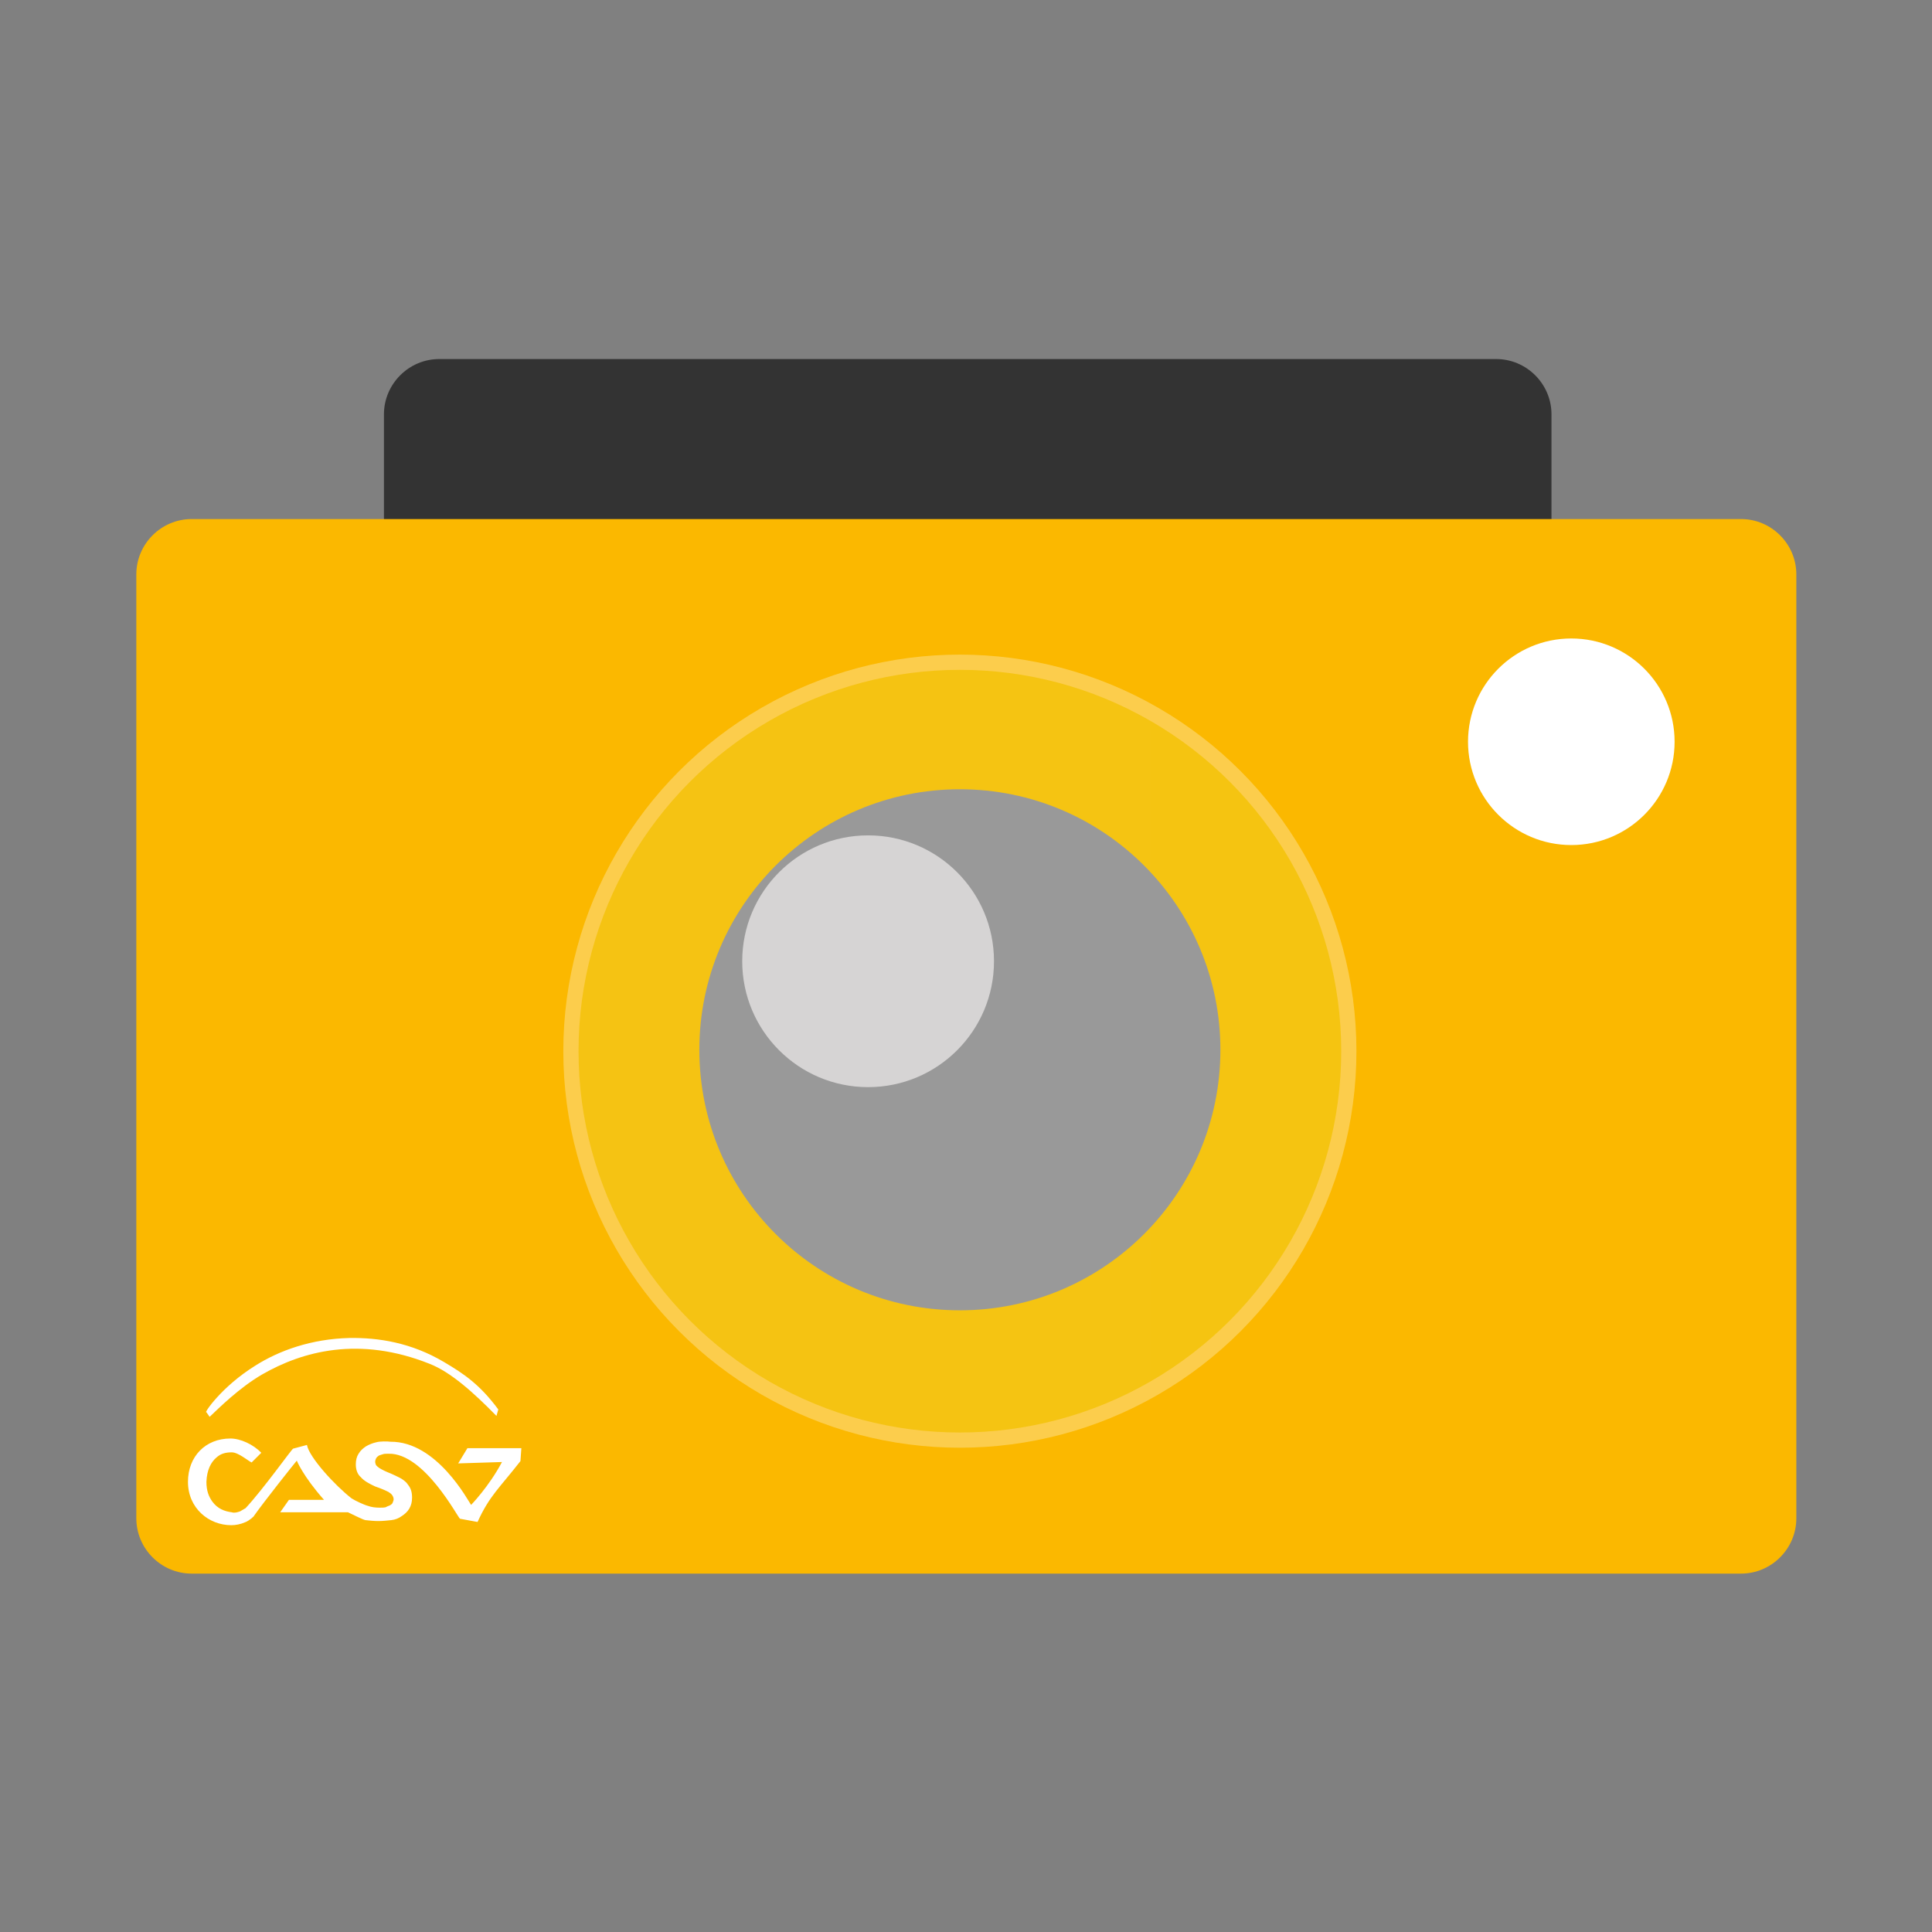
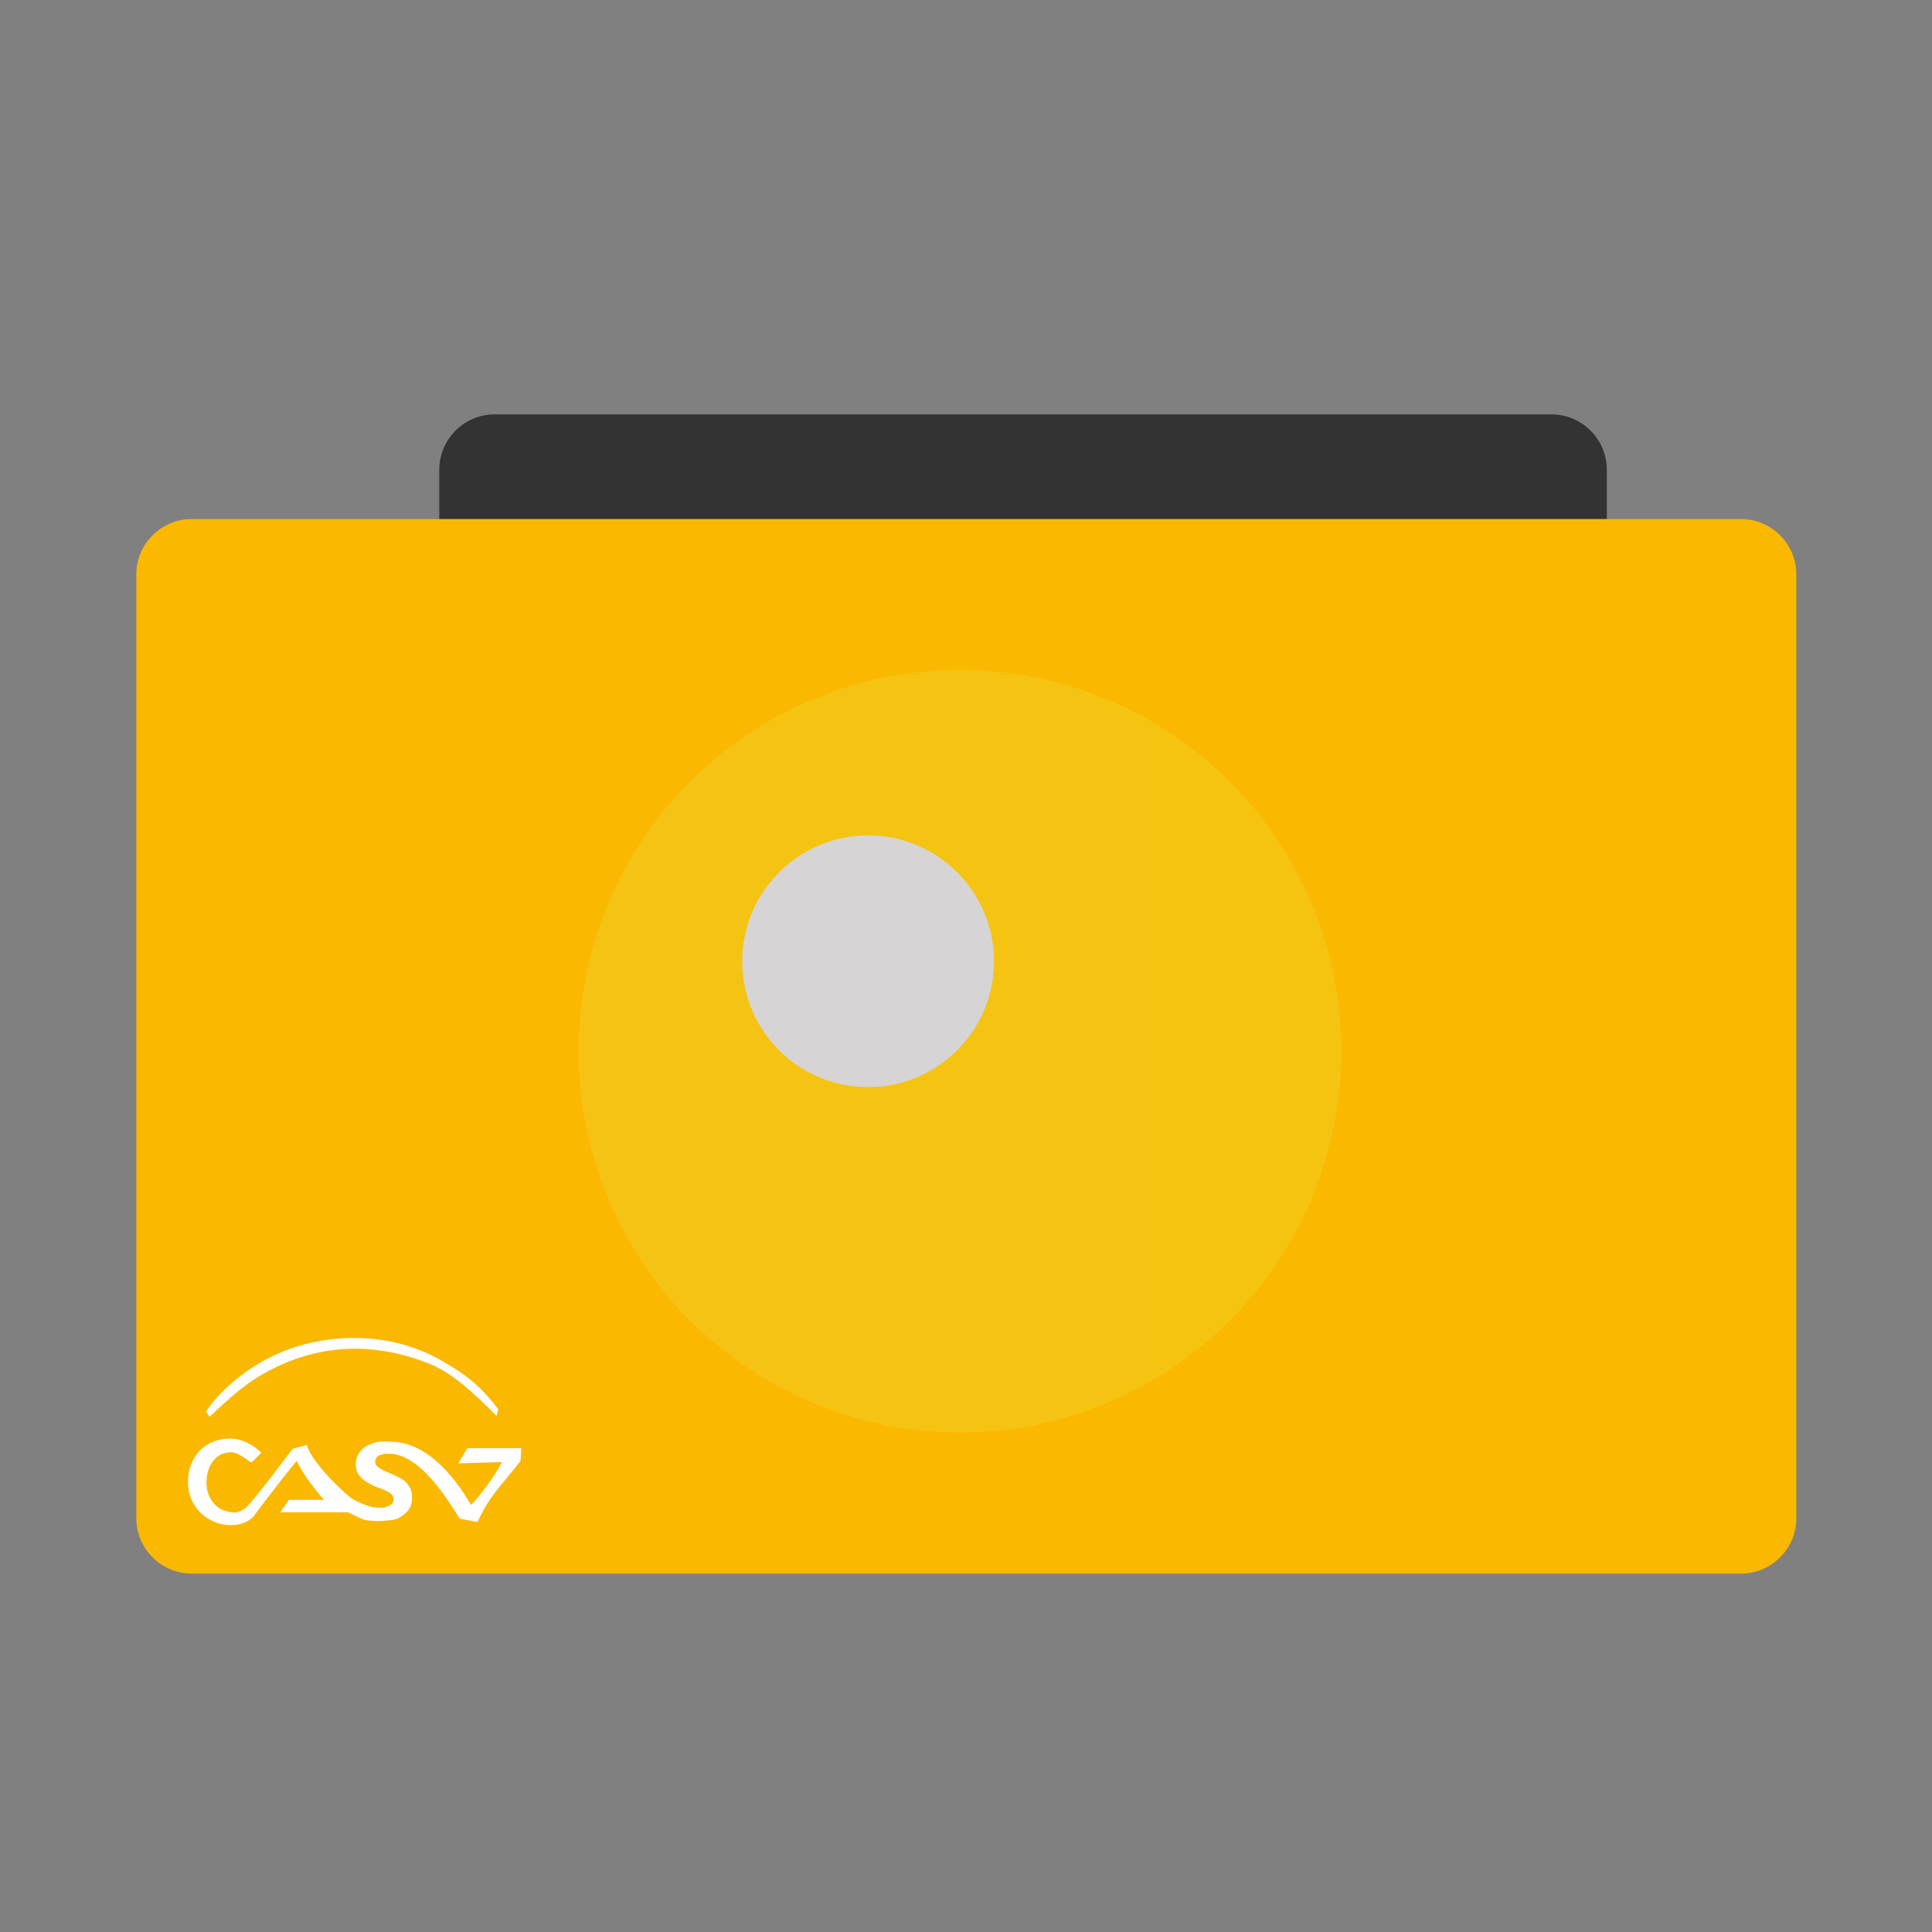
<svg xmlns="http://www.w3.org/2000/svg" xmlns:xlink="http://www.w3.org/1999/xlink" version="1.1" id="Calque_1" x="0px" y="0px" viewBox="0 0 512 512" style="enable-background:new 0 0 512 512;" xml:space="preserve">
  <rect x="0" y="0" width="512" height="512" fill="#808080" stroke="none" />
  <style type="text/css">
	.st0{fill:#333333;}
	.st1{fill:#FBB800;}
	.st2{opacity:0.3;fill:#FFFFFF;}
	.st3{fill:url(#SVGID_1_);}
	.st4{fill:#999999;}
	.st5{fill:#D6D4D4;}
	.st6{fill:#FFFFFF;}
	.st7{clip-path:url(#SVGID_00000080200836308913182950000007131593242766828728_);}
</style>
  <symbol id="ico" viewBox="-180 -131.7 360 263.4">
    <g>
-       <path class="st0" d="M126.9-85c0-6.6-5.4-12-12-12h-229.2c-6.6,0-12,5.4-12,12v204.7c0,6.6,5.4,12,12,12h229.2c6.6,0,12-5.4,12-12    V-85z" />
+       <path class="st0" d="M126.9-85c0-6.6-5.4-12-12-12h-229.2v204.7c0,6.6,5.4,12,12,12h229.2c6.6,0,12-5.4,12-12    V-85z" />
    </g>
    <g>
      <path class="st1" d="M180-119.7c0-6.6-5.4-12-12-12h-336c-6.6,0-12,5.4-12,12V85c0,6.6,5.4,12,12,12h336c6.6,0,12-5.4,12-12    V-119.7z" />
    </g>
-     <circle class="st2" cx="-1.4" cy="-18.4" r="86" />
    <linearGradient id="SVGID_1_" gradientUnits="userSpaceOnUse" x1="-444.04" y1="-281.73" x2="-278.68" y2="-281.73" gradientTransform="matrix(1 0 0 1 360 263.36)">
      <stop offset="0" style="stop-color:#F5C313" />
      <stop offset="1" style="stop-color:#F5C411" />
    </linearGradient>
    <circle class="st3" cx="-1.4" cy="-18.4" r="82.7" />
-     <circle class="st4" cx="-1.4" cy="-18.1" r="56.5" />
    <circle class="st5" cx="-21.3" cy="1.1" r="27.3" />
-     <circle class="st6" cx="131.2" cy="48.7" r="22.4" />
    <path class="st6" d="M-164.1-97.7c1.9,1.8,6.4,6.3,11.4,9.2c8.7,5,21,8.4,36.3,2.3c4.6-1.8,9.5-6.2,14.5-11.3l0.4,1.4   c-4,5.4-7.4,7.7-11.8,10.3c-7.1,4.2-14.2,5.3-20.5,5.2c-8.2-0.2-15.2-2.7-20.4-6c-7.4-4.6-11.3-10.5-10.6-10.1L-164.1-97.7z" />
    <path class="st6" d="M-96.5-104.5h-11.7l-2-3.3l9.5,0.3c-2.8-5.3-6.7-9.3-6.7-9.3c-0.6,0.8-7.4,13.8-17.5,13.7l0,0   c-0.6,0.1-2.3,0.1-3-0.1c-0.9-0.2-1.6-0.5-2.3-0.9c-0.6-0.4-1.2-0.9-1.6-1.6c-0.4-0.6-0.6-1.4-0.6-2.3c0-1.1,0.3-2.1,1.1-2.8   c0.7-0.8,1.8-1.4,3.1-2c0.6-0.2,1.1-0.4,1.6-0.6c0.5-0.2,0.9-0.4,1.3-0.6c0.3-0.2,0.6-0.4,0.8-0.7s0.3-0.6,0.3-0.9   c0-0.2-0.1-0.4-0.2-0.7s-0.3-0.4-0.6-0.6c-0.2-0.1-0.6-0.2-0.9-0.4c-0.4-0.1-0.8-0.1-1.3-0.1c-0.9,0-1.8,0.1-2.6,0.4   c-0.8,0.2-2.7,1.1-3.5,1.6c-3.6,2.8-9.2,8.9-9.7,11.6l-3-0.8c-0.3-0.1-6.4-8.7-10.3-12.9c-0.4-0.2-0.8-0.5-1.2-0.7   c-0.6-0.2-1.2-0.4-1.8-0.2c-1.6,0.2-3.1,0.8-4.2,2.3c-0.8,1.1-1.3,2.4-1.3,4.3c0.1,2.6,1,4.3,2.2,5.3c0.9,0.8,1.9,1.1,3.3,1.1   s3.5-1.8,4.3-2.2l2.1,2.1c-1.7,1.8-4.5,3.1-6.7,3.1c-5.4,0-9.2-3.9-9.2-9.4c0-5.7,4.5-9.4,9.4-9.4c0.9,0,2,0.2,2.9,0.6   c0.6,0.2,1.1,0.6,1.5,0.9l0.1,0.1c0.2,0.2,0.4,0.3,0.4,0.4l0,0c2.1,3,8.7,11.3,9.3,12c0,0,1.3-3.3,5.9-8.5h-7.6l-1.9-2.7h14.7   c1.3-0.6,3.2-1.6,3.8-1.7c0.9-0.1,1.8-0.2,2.8-0.2c0.9,0,1.9,0.1,2.8,0.2s1.6,0.4,2.3,0.9c0.6,0.4,1.2,0.9,1.6,1.6s0.6,1.4,0.6,2.4   c0,0.7-0.1,1.3-0.3,1.8c-0.2,0.5-0.5,0.9-0.9,1.4c-0.4,0.4-0.9,0.8-1.5,1.1c-0.6,0.3-1.2,0.6-1.9,0.9c-0.5,0.2-1,0.4-1.4,0.6   c-0.4,0.2-0.8,0.4-1.1,0.6s-0.5,0.4-0.7,0.6c-0.1,0.2-0.2,0.5-0.2,0.8c0,0.2,0.1,0.5,0.2,0.7c0.1,0.2,0.3,0.4,0.6,0.6   c0.2,0.1,0.6,0.2,0.9,0.3c0.2,0.1,0.8,0.1,1.2,0.1l0,0c7.8,0.2,15.1-14,15.5-14.1l3.8-0.7c2.6,5.7,4.7,7.3,9.3,13.2L-96.5-104.5z" />
  </symbol>
  <g>
    <g>
      <defs>
        <rect id="SVGID_00000012458380357981549890000011790143065634325438_" x="36.1" y="95.1" width="440" height="321.9" />
      </defs>
      <clipPath id="SVGID_00000006669636973019001270000016005960671154426758_">
        <use xlink:href="#SVGID_00000012458380357981549890000011790143065634325438_" style="overflow:visible;" />
      </clipPath>
      <g style="clip-path:url(#SVGID_00000006669636973019001270000016005960671154426758_);">
        <g>
          <defs>
            <rect id="SVGID_00000071544962801281798870000003833461362315439243_" x="36.1" y="95.1" width="440" height="321.9" />
          </defs>
          <clipPath id="SVGID_00000067931244575568912220000005679184411259914406_">
            <use xlink:href="#SVGID_00000071544962801281798870000003833461362315439243_" style="overflow:visible;" />
          </clipPath>
          <g style="clip-path:url(#SVGID_00000067931244575568912220000005679184411259914406_);">
            <use xlink:href="#ico" width="360" height="263.4" id="XMLID_00000049203557069642570040000009344969393653775775_" x="-180" y="-131.7" transform="matrix(1.222 0 0 -1.222 256.087 256.087)" style="overflow:visible;" />
          </g>
        </g>
      </g>
    </g>
  </g>
</svg>